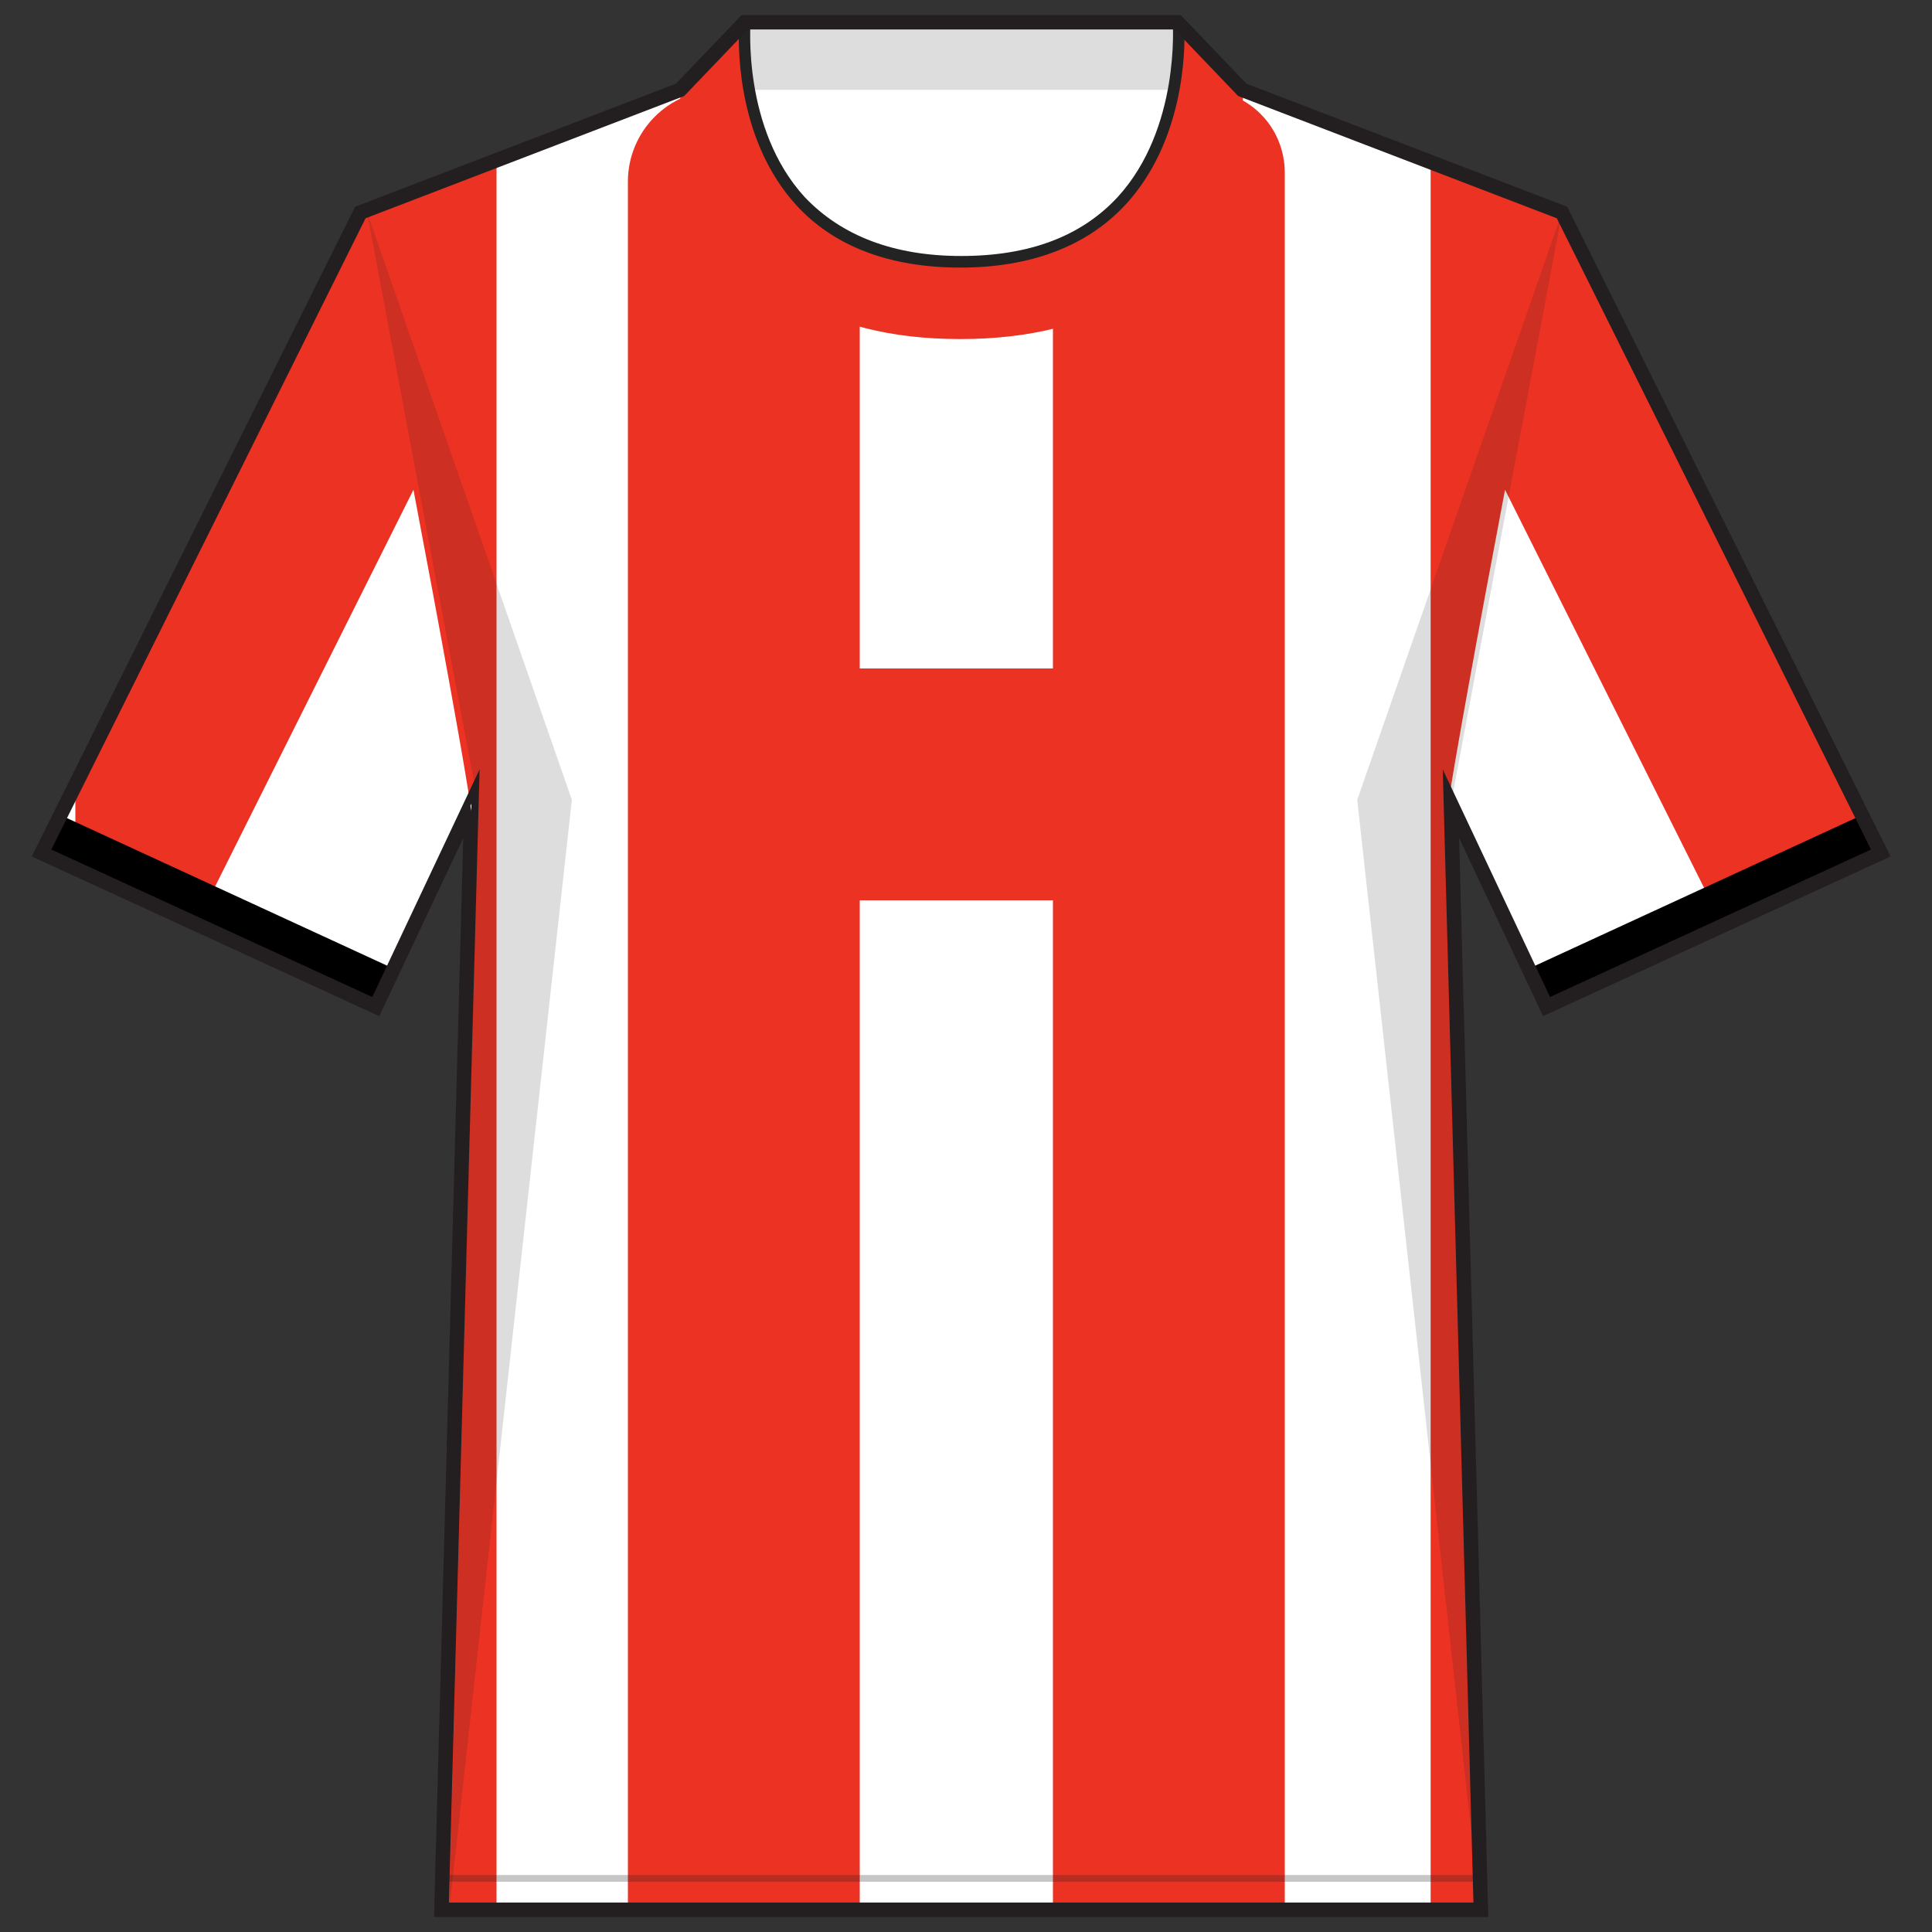
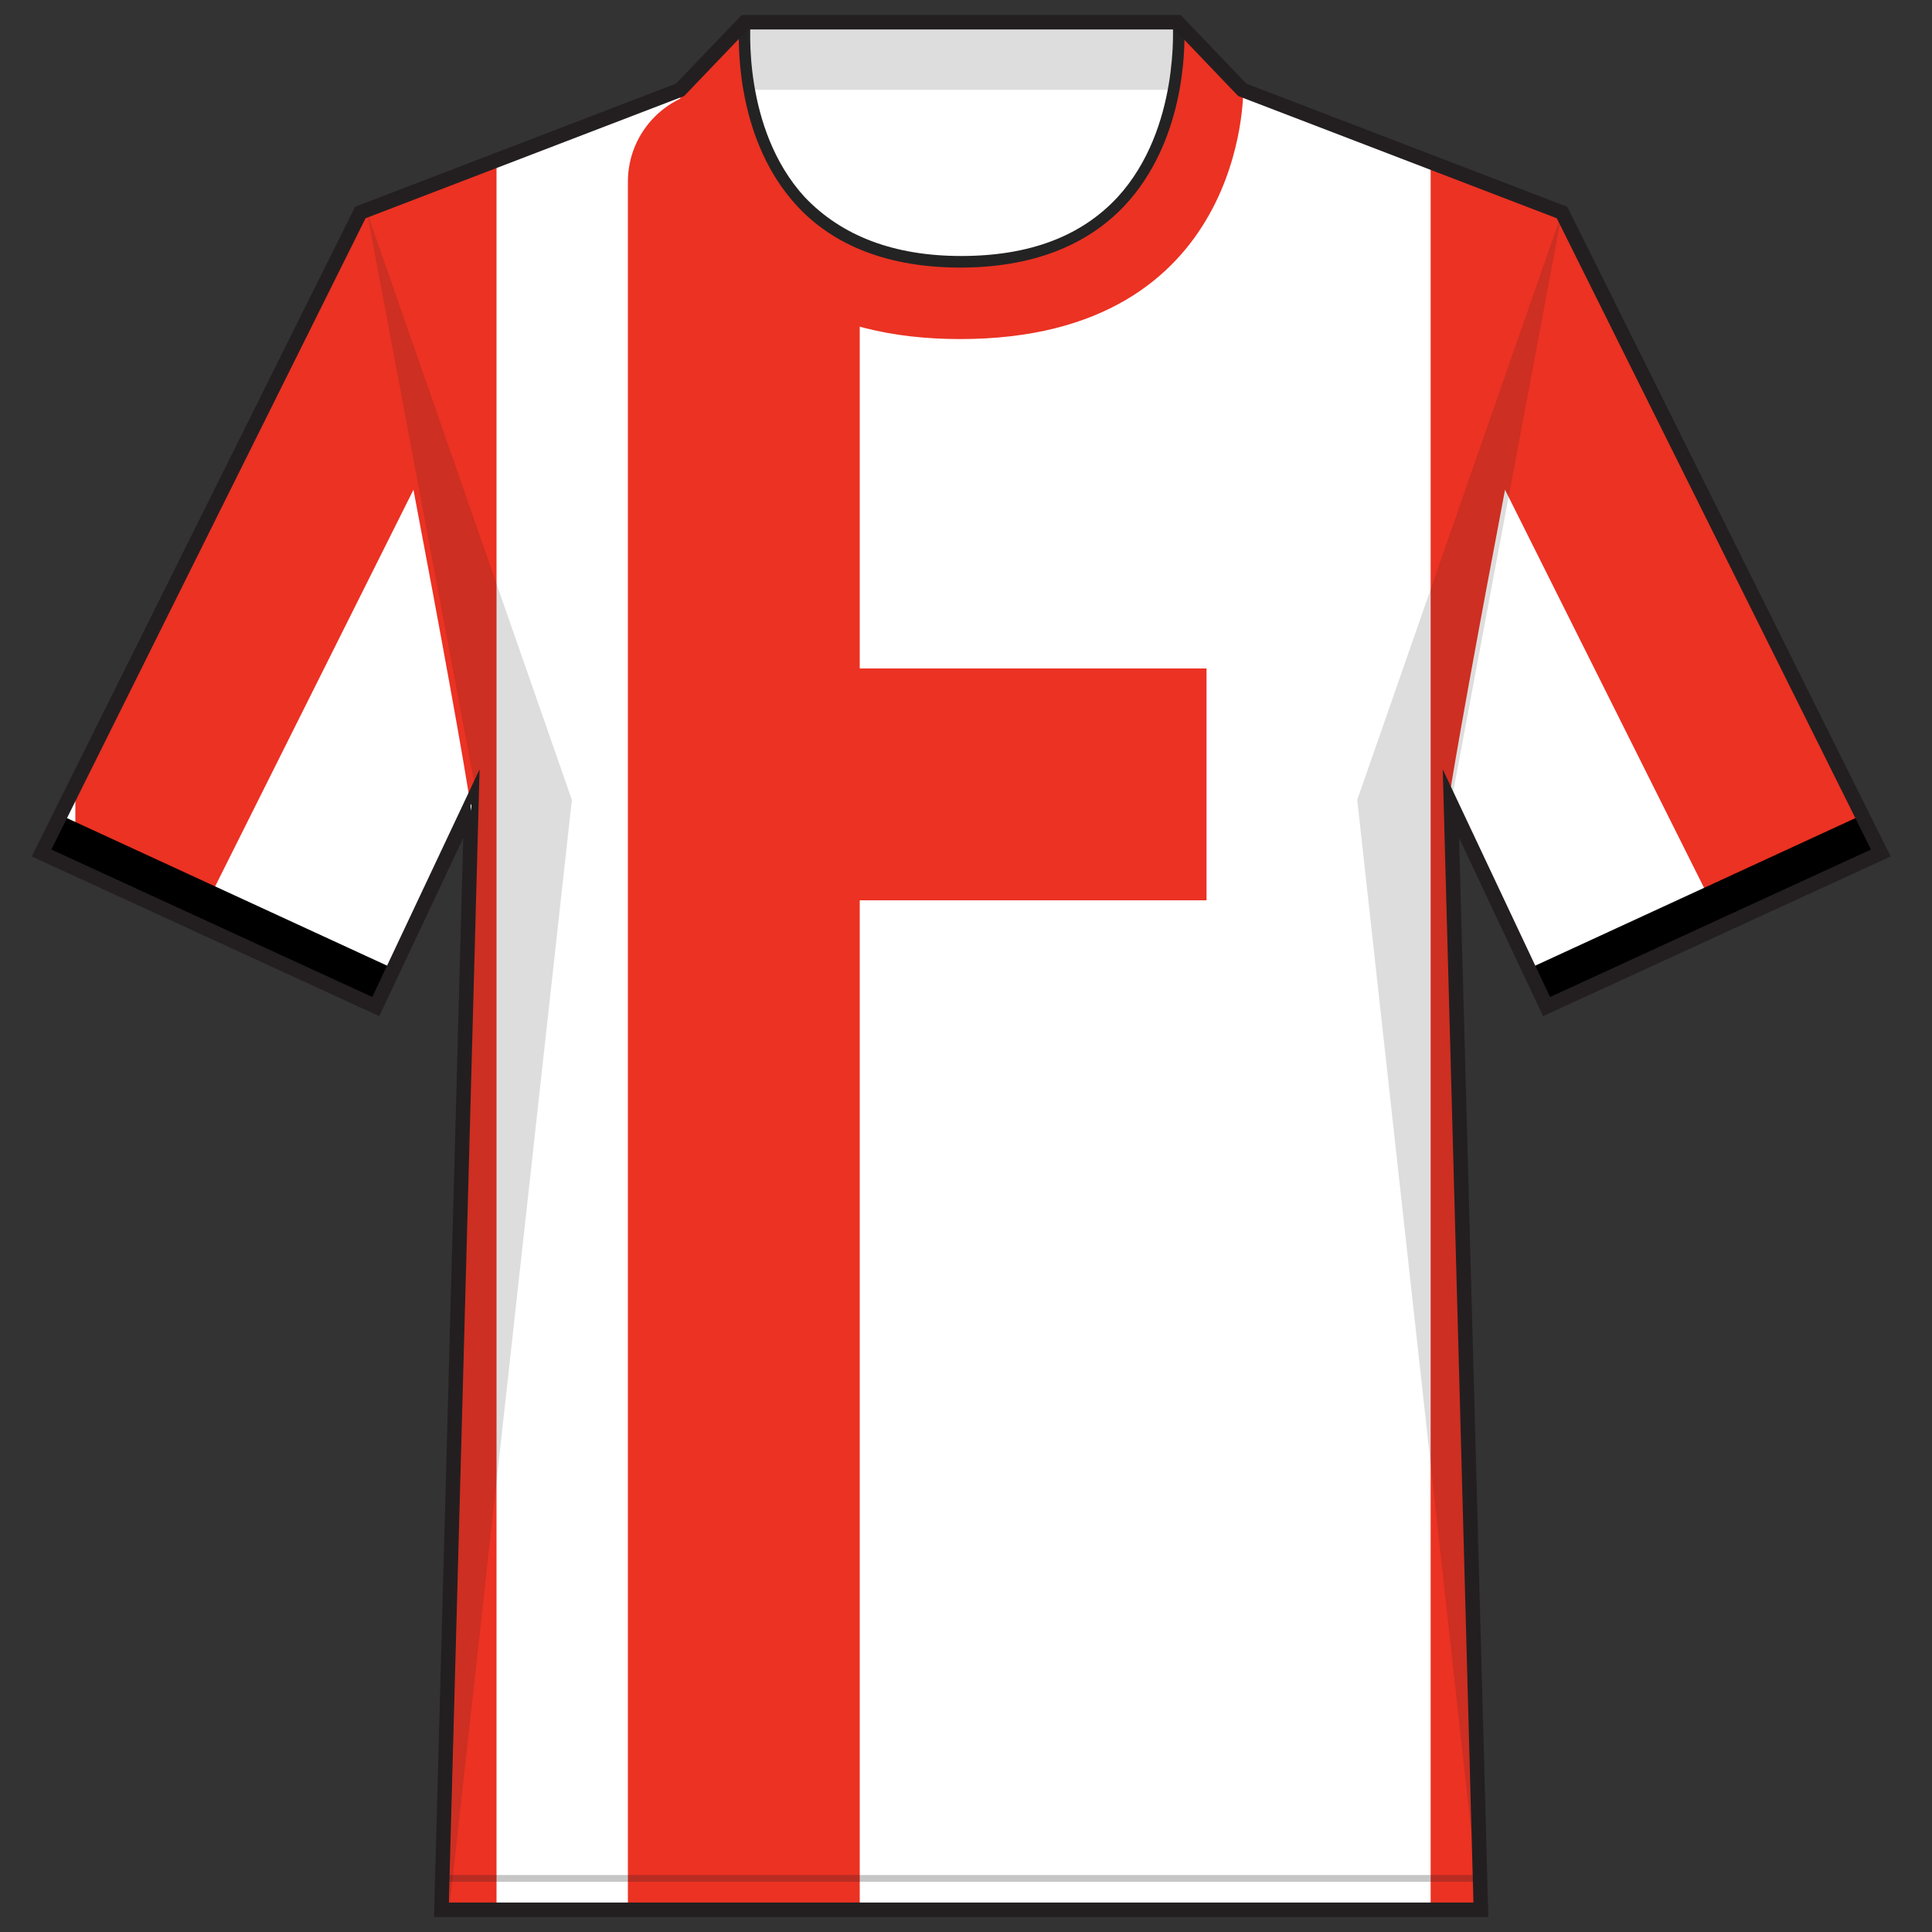
<svg xmlns="http://www.w3.org/2000/svg" version="1.1" id="Layer_1" x="0px" y="0px" viewBox="0 0 200 200" style="enable-background:new 0 0 200 200;" xml:space="preserve">
  <rect x="0" y="0" width="200" height="200" fill="#333333" stroke="none" />
  <style type="text/css">
	.st0{fill:#FFFFFF;}
	.st1{fill:#EB3223;}
	.st2{opacity:0.15;fill:#231F20;enable-background:new    ;}
	.st3{fill:#232323;}
	.st4{opacity:0.25;fill:#231F20;enable-background:new    ;}
	.st5{fill:none;stroke:#231F20;stroke-width:1.5;stroke-miterlimit:10;}
</style>
  <polygon id="Jersey_Color_49_" class="st0" points="45.7,197.7 48.8,83.2 38.9,104.2 4.3,88.3 37.3,22 70.4,9.3 128.6,9.3 161.7,22   194.7,88.3 160.1,104.2 150.2,83.2 153.3,197.7 " />
  <polygon class="st1" points="30.7,35.4 4.3,88.3 30.7,100.4 " />
  <polygon class="st1" points="194.7,88.3 161.7,22 148.1,16.8 148.1,197.7 153.3,197.7 150.2,83.2 160.1,104.2 " />
  <polygon class="st0" points="63.1,197.7 63.1,12.1 37.3,22 4.3,88.3 38.9,104.2 48.8,83.2 45.7,197.7 " />
  <polygon class="st1" points="51.4,197.7 51.4,16.6 37.3,22 4.3,88.3 38.9,104.2 48.8,83.2 45.7,197.7 " />
  <path class="st1" d="M65,18.8v178.9H89V9.3H74.5C69.2,9.3,65,13.6,65,18.8z" />
-   <path class="st1" d="M124.4,9.3H109v188.4h24V17.9C133,13.1,129.2,9.3,124.4,9.3z" />
  <path class="st1" d="M48.8,84.2C49.2,83.4,37.3,22,37.3,22l-33,66.3l34.6,15.9l9.9-21L48.8,84.2z" />
  <polygon class="st0" points="7.8,81.3 4.3,88.3 7.8,89.9 " />
  <g>
    <path class="st1" d="M149.9,84.2c-0.5-0.8,11.5-62.2,11.5-62.2l33,66.3l-34.6,15.9l-9.9-21L149.9,84.2z" />
    <path class="st1" d="M149.9,84.2c-0.5-0.8,11.5-62.2,11.5-62.2l33,66.3l-34.6,15.9l-9.9-21L149.9,84.2z" />
    <path class="st0" d="M178.3,95.7l-18.6,8.5l-9.8-20.8c0.5-3.7,3.2-18.5,5.9-32.7L178.3,95.7z" />
    <polygon points="160.1,104.2 194.7,88.3 192.7,84.4 158.2,100.3  " />
  </g>
  <g id="Collar_40_">
    <path class="st0" d="M121.9,2.3c0,0,2,24.9-22.6,24.9S77,2.3,77,2.3H121.9z" />
    <polygon class="st0" points="77.1,2.3 121.9,2.3 128.6,9.3 70.4,9.3  " />
    <polygon class="st2" points="77.1,2.3 121.9,2.3 128.6,9.3 70.4,9.3  " />
    <path class="st1" d="M77.1,2.3c0,0-2.3,24.9,22.3,24.9S122,2.3,122,2.3l6.7,7c0,0,0.4,25.8-29.3,25.8c-29.6,0-29-25.8-29-25.8   L77.1,2.3z" />
    <path class="st3" d="M76.5,2.9c-0.1,2.6,0,11.8,5.9,18.3c3.9,4.3,9.7,6.5,17,6.5s13.1-2.2,17.1-6.5c6-6.5,6.2-15.7,6.1-18.3   L122,2.3h-0.6c0,0.1,0.8,11-5.7,18.1c-3.8,4.1-9.2,6.1-16.2,6.1c-7,0-12.4-2.1-16.2-6.1c-6.5-7.1-5.6-18-5.6-18.2h-0.6L76.5,2.9z" />
  </g>
  <g id="Shadow_40_">
    <polygon class="st2" points="161.7,22 140.5,82.8 153.2,197.7 150.2,83.2  " />
    <polygon class="st2" points="49.5,83.2 46.5,197.7 59.2,82.8 38,22  " />
    <rect x="45.8" y="194.1" class="st4" width="107.3" height="0.7" />
  </g>
  <path class="st0" d="M20.3,95.7l18.6,8.5l9.8-20.8c-0.5-3.7-3.2-18.5-5.9-32.7L20.3,95.7z" />
  <g>
    <polygon points="4.3,88.3 38.9,104.2 40.8,100.3 6.3,84.4  " />
  </g>
  <path class="st0" d="M48.8,84.2" />
  <polygon id="Out_Line_48_" class="st5" points="121.9,2.3 128.6,9.3 161.7,22 194.7,88.3 160.1,104.2 150.2,83.2 153.3,197.7   45.7,197.7 48.8,83.2 38.9,104.2 4.3,88.3 37.3,22 70.4,9.3 77.1,2.3 " />
  <g>
    <path class="st0" d="M48.8,84.2c0,0,0-0.1,0-0.3L48.8,84.2z" />
    <path class="st0" d="M48.7,83.4c0,0.2,0.1,0.4,0.1,0.6l0-0.8L48.7,83.4z" />
  </g>
  <rect x="74.2" y="69.2" class="st1" width="50.7" height="24" />
</svg>